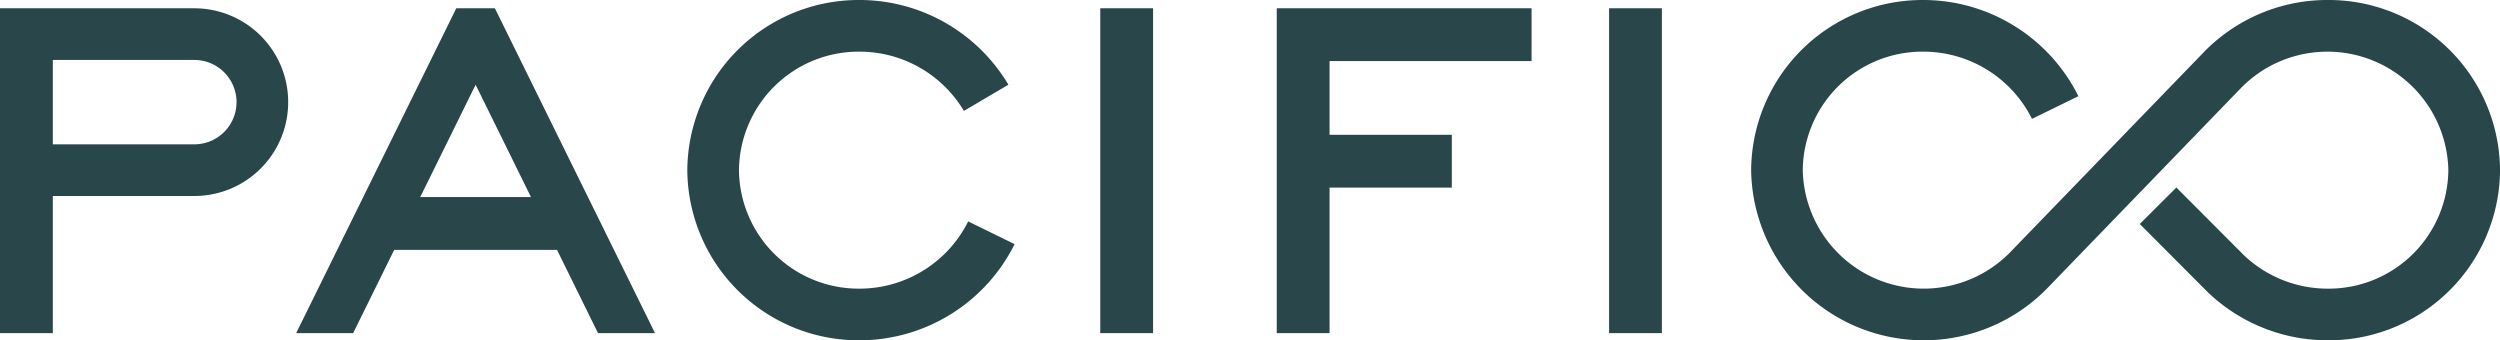
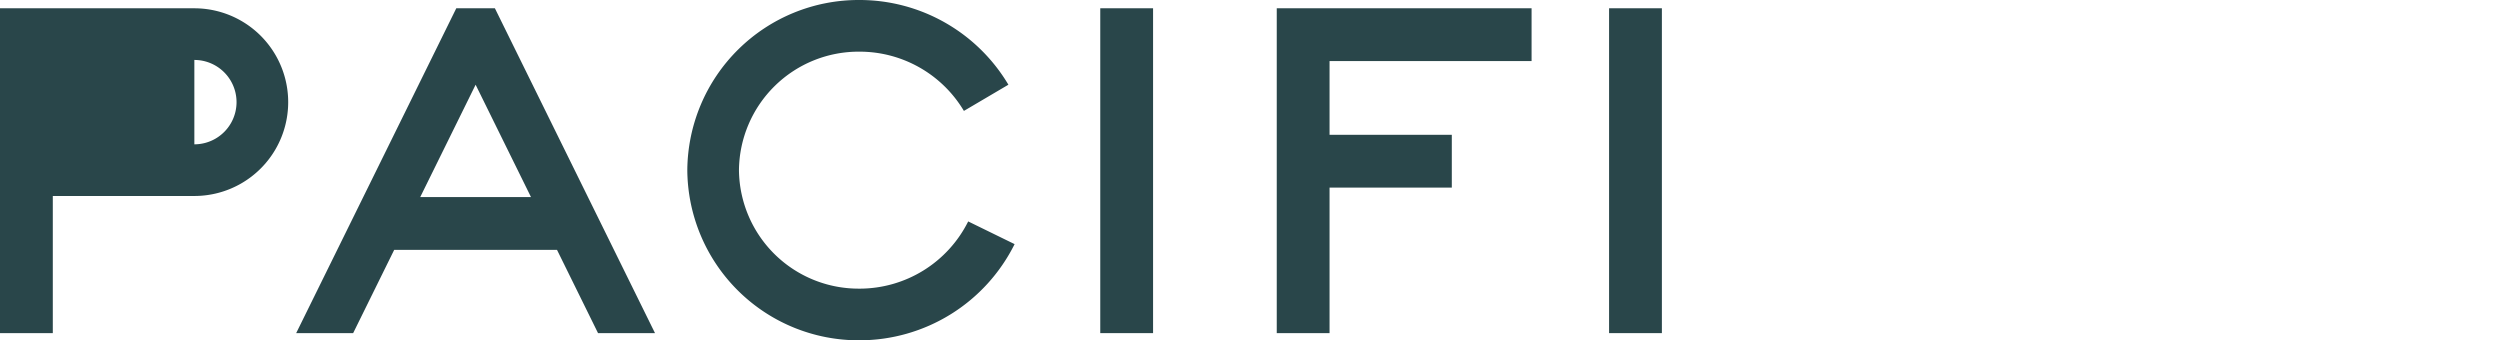
<svg xmlns="http://www.w3.org/2000/svg" id="Group_360" data-name="Group 360" width="263" height="35.799" viewBox="0 0 263 35.799">
  <defs>
    <clipPath id="clip-path">
      <rect id="Rectangle_3" data-name="Rectangle 3" width="263" height="35.799" fill="#29464a" />
    </clipPath>
  </defs>
  <rect id="Rectangle_1" data-name="Rectangle 1" width="5.555" height="34.175" transform="translate(115.748 0.87)" fill="#29464a" />
  <path id="Path_1" data-name="Path 1" d="M222.969,5.644h-4.06l-.967,1.962L202.064,39.82h5.994l4.317-8.757h17.131l4.315,8.757h5.994L223.936,7.606Zm-7.855,19.864,5.828-11.822,5.826,11.822Z" transform="translate(-170.907 -4.774)" fill="#29464a" />
  <rect id="Rectangle_2" data-name="Rectangle 2" width="5.555" height="34.175" transform="translate(169.275 0.87)" fill="#29464a" />
  <path id="Path_2" data-name="Path 2" d="M871.078,5.639V39.814h5.555V24.508h12.861V18.953H876.633V11.194h21.253V5.639Z" transform="translate(-736.764 -4.77)" fill="#29464a" />
  <g id="Group_2" data-name="Group 2">
    <g id="Group_1" data-name="Group 1" clip-path="url(#clip-path)">
      <path id="Path_3" data-name="Path 3" d="M487.036,30.365A12.589,12.589,0,0,1,474.356,17.9a12.588,12.588,0,0,1,12.68-12.465,12.772,12.772,0,0,1,10.984,6.233L502.7,8.911A18.227,18.227,0,0,0,487.036,0a18.028,18.028,0,0,0-18.114,17.9,18.028,18.028,0,0,0,18.114,17.9,18.247,18.247,0,0,0,16.317-10.118l-4.882-2.388a12.778,12.778,0,0,1-11.435,7.072" transform="translate(-396.617 0)" fill="#29464a" />
-       <path id="Path_4" data-name="Path 4" d="M1255.4,0a18.109,18.109,0,0,0-12.936,5.371L1221.9,26.621a12.727,12.727,0,0,1-21.739-8.722,12.588,12.588,0,0,1,12.68-12.465,12.778,12.778,0,0,1,11.435,7.071l4.881-2.388A18.246,18.246,0,0,0,1212.844,0a18.028,18.028,0,0,0-18.114,17.9,18.16,18.16,0,0,0,31.051,12.529l20.556-21.25a12.726,12.726,0,0,1,21.739,8.721,12.589,12.589,0,0,1-12.68,12.466,12.808,12.808,0,0,1-8.251-3c-.192-.162-.38-.33-.561-.5l-7.121-7.14-3.848,3.838,7.144,7.163.043.043c.272.26.553.512.84.754A18.245,18.245,0,0,0,1255.4,35.8a18.028,18.028,0,0,0,18.115-17.9A18.028,18.028,0,0,0,1255.4,0" transform="translate(-1010.51 0)" fill="#29464a" />
-       <path id="Path_5" data-name="Path 5" d="M20.446,5.643H5.555v0H0V39.814H5.555V25.387H20.446a9.872,9.872,0,1,0,0-19.744m0,14.31H5.555V11.077H20.446a4.438,4.438,0,1,1,0,8.876" transform="translate(0 -4.77)" fill="#29464a" />
+       <path id="Path_5" data-name="Path 5" d="M20.446,5.643H5.555v0H0V39.814H5.555V25.387H20.446a9.872,9.872,0,1,0,0-19.744H5.555V11.077H20.446a4.438,4.438,0,1,1,0,8.876" transform="translate(0 -4.77)" fill="#29464a" />
    </g>
  </g>
</svg>